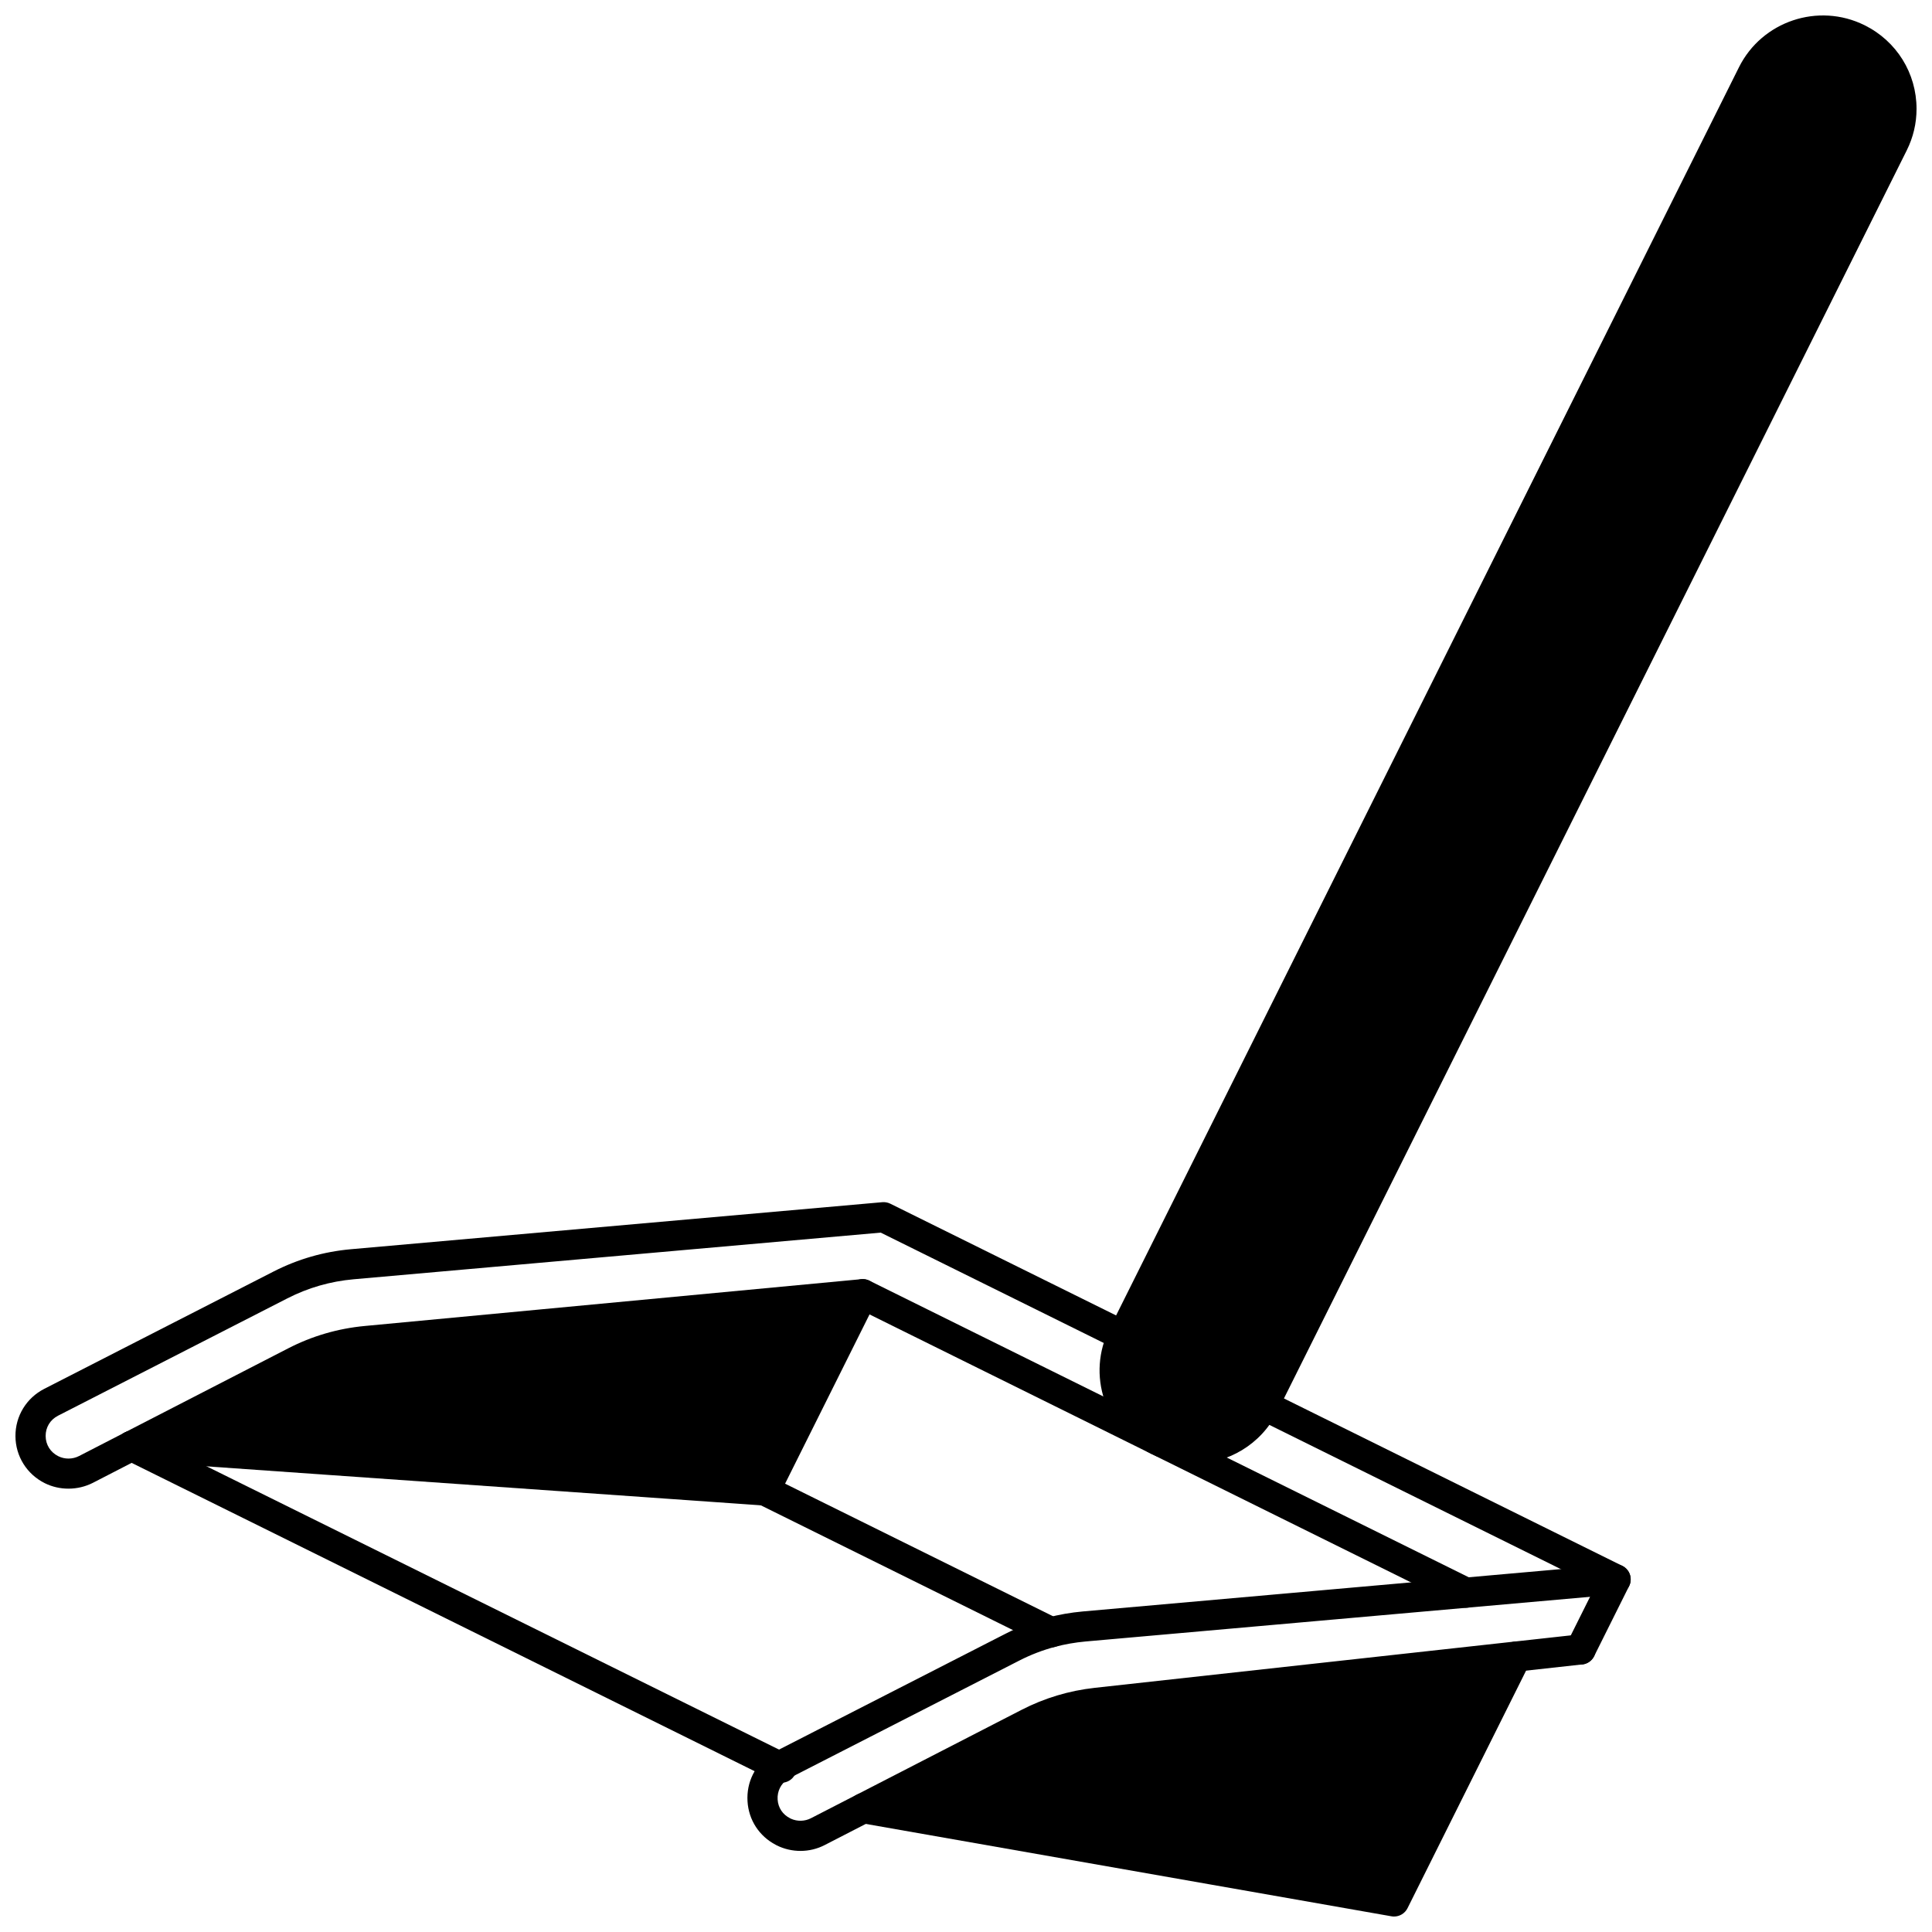
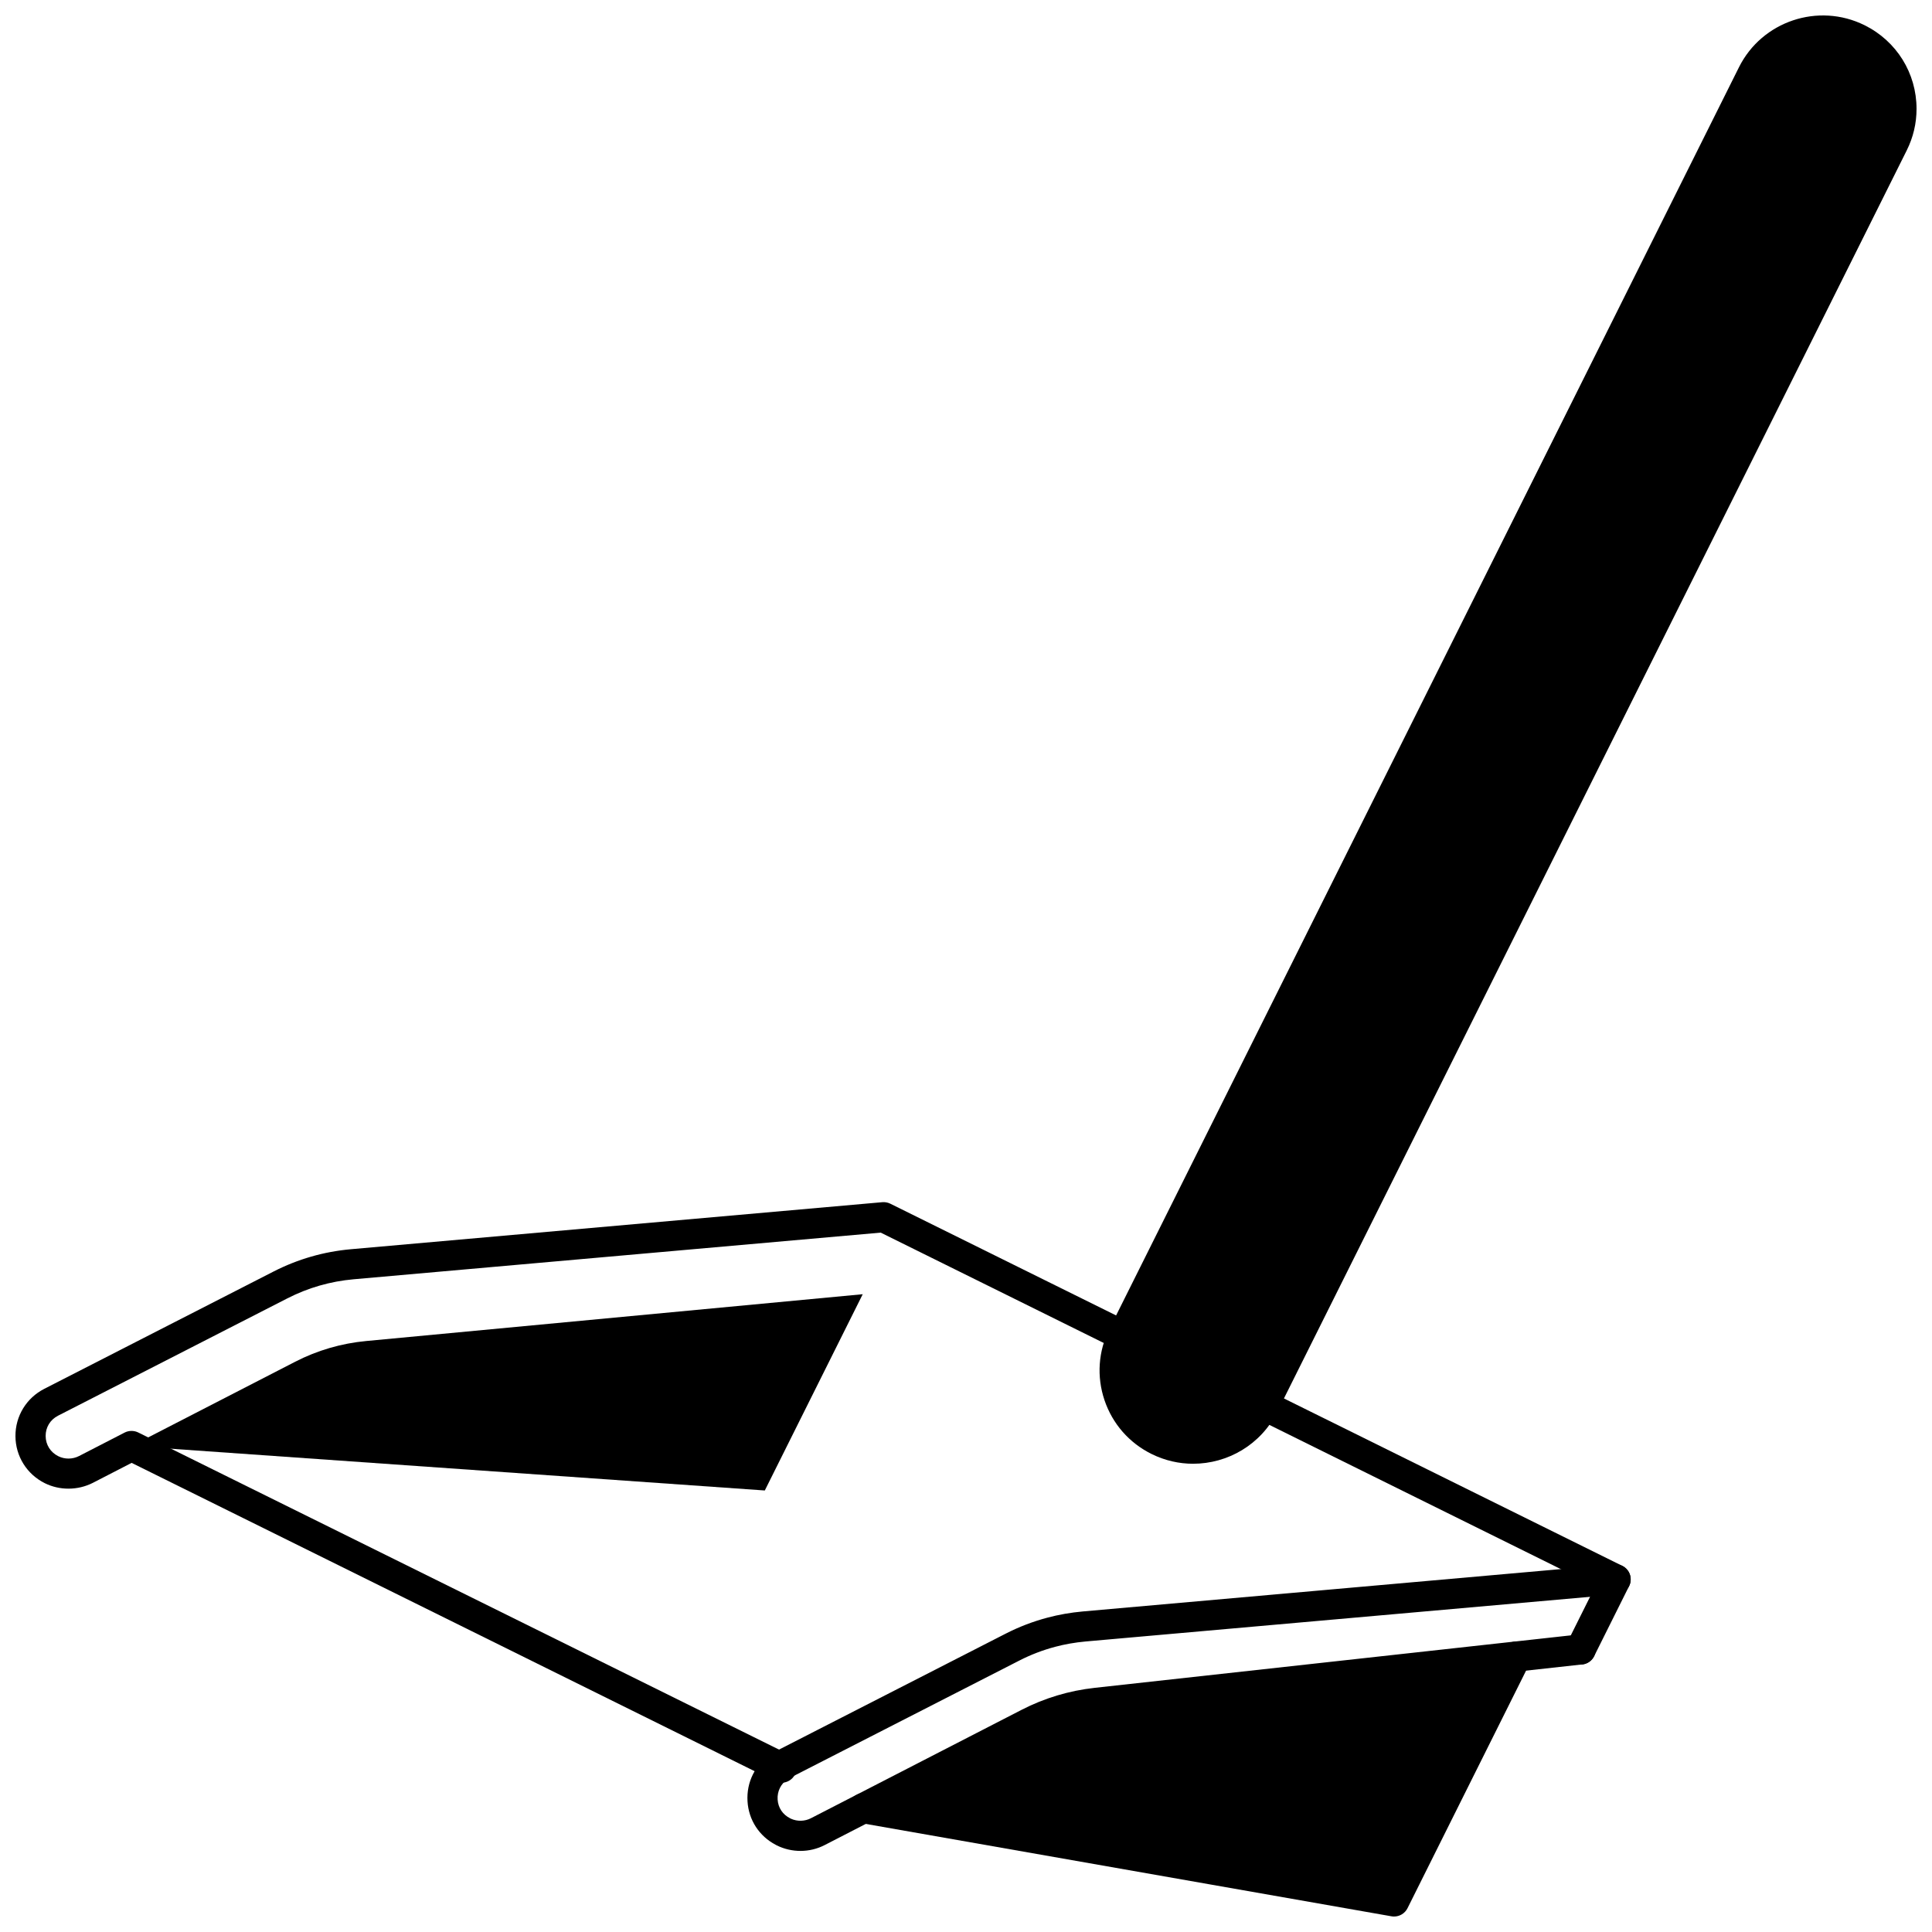
<svg xmlns="http://www.w3.org/2000/svg" width="800px" height="800px" version="1.1" viewBox="144 144 512 512">
  <defs>
    <clipPath id="c">
      <path d="m435 148.09h216.9v383.91h-216.9z" />
    </clipPath>
    <clipPath id="b">
      <path d="m148.09 462h297.91v155h-297.91z" />
    </clipPath>
    <clipPath id="a">
      <path d="m368 579h182v72.902h-182z" />
    </clipPath>
  </defs>
  <path d="m647.91 172.86c0 3.098-0.699 6.246-2.18 9.215l-166.84 334.34c-5.117 10.258-17.613 14.434-27.918 9.336-10.305-5.09-14.504-17.543-9.387-27.801l166.84-334.34c5.117-10.258 17.625-14.445 27.918-9.348 7.328 3.633 11.566 10.969 11.566 18.598z" />
  <path d="m372.63 486.98-25.949 52.012-167.82-11.797 43.352-22.312c5.859-3.019 12.246-4.879 18.805-5.496z" />
  <path d="m545.81 583.01v0.012l-32.379 64.887-140.61-24.711 43.742-22.512c5.617-2.891 11.715-4.719 17.992-5.406z" />
  <g clip-path="url(#c)">
    <path d="m460.2 531.91c-3.707 0-7.461-0.828-11-2.578-5.949-2.938-10.391-8.012-12.504-14.289-2.106-6.262-1.645-12.969 1.309-18.883l166.84-334.34c6.094-12.211 21.02-17.211 33.27-11.145 8.504 4.211 13.789 12.711 13.789 22.176 0 3.836-0.875 7.539-2.598 11l-166.84 334.34c-4.332 8.68-13.137 13.715-22.266 13.715zm166.89-375.82c-6.191 0-12.164 3.414-15.098 9.301l-166.84 334.34c-1.996 3.996-2.309 8.527-0.883 12.762 1.43 4.246 4.434 7.68 8.461 9.668 0 0 0.004 0 0.004 0.004 8.316 4.117 18.441 0.73 22.566-7.539l166.84-334.34c1.168-2.34 1.758-4.844 1.758-7.43 0-6.406-3.578-12.156-9.34-15.012-2.402-1.191-4.953-1.754-7.469-1.754z" />
  </g>
-   <path d="m532.45 570.07c-0.598 0-1.199-0.133-1.77-0.414l-158.8-78.586-130.49 12.297c-6.098 0.574-11.934 2.281-17.348 5.07l-43.355 22.312c-1.965 1.012-4.375 0.238-5.387-1.727-1.012-1.965-0.238-4.375 1.727-5.387l43.352-22.312c6.32-3.258 13.137-5.25 20.258-5.922l131.62-12.406c0.742-0.07 1.484 0.066 2.148 0.398l159.82 79.09c1.98 0.98 2.789 3.379 1.809 5.356-0.691 1.414-2.109 2.231-3.582 2.231z" />
  <path d="m356.13 634.51c-2.137 0-4.277-0.48-6.238-1.445-0.102-0.051-0.195-0.102-0.289-0.156-4.414-2.297-7.211-6.598-7.504-11.562-0.301-5.059 2.023-9.719 6.223-12.48 0.453-0.316 0.922-0.594 1.426-0.848l60.762-31.082c3.523-1.805 7.246-3.231 11.062-4.242 2.984-0.797 6.141-1.352 9.375-1.645l140.85-12.477c2.207-0.195 4.141 1.43 4.336 3.629 0.195 2.199-1.43 4.141-3.629 4.336l-140.84 12.473c-2.777 0.254-5.484 0.73-8.039 1.41-3.273 0.867-6.457 2.09-9.473 3.633l-60.797 31.098c-0.195 0.098-0.34 0.184-0.48 0.281-0.043 0.031-0.086 0.062-0.133 0.09-1.797 1.168-2.793 3.168-2.664 5.348 0.129 2.199 1.348 4.023 3.344 5.012 0.062 0.031 0.125 0.062 0.188 0.098 1.695 0.762 3.664 0.711 5.309-0.137l55.82-28.723c6.066-3.121 12.59-5.078 19.387-5.828l128.32-14.145c2.195-0.246 4.168 1.344 4.414 3.535 0.242 2.195-1.344 4.172-3.539 4.41l-128.32 14.145c-5.824 0.641-11.41 2.32-16.602 4.988l-55.82 28.719c-2.008 1.047-4.227 1.566-6.449 1.566z" />
  <path d="m562.88 585.12c-0.602 0-1.207-0.137-1.781-0.422-1.977-0.984-2.777-3.387-1.793-5.363l7.477-14.98-89.668-44.363c-1.98-0.98-2.789-3.379-1.812-5.356 0.98-1.98 3.379-2.789 5.356-1.812l93.266 46.141c0.953 0.473 1.68 1.301 2.016 2.309 0.34 1.008 0.262 2.106-0.211 3.059l-9.266 18.574c-0.699 1.402-2.113 2.215-3.582 2.215z" />
  <g clip-path="url(#b)">
    <path d="m351.12 616.45c-0.594 0-1.195-0.133-1.762-0.41l-0.551-0.27-169.92-84.094-10.285 5.297c-3.965 2.023-8.793 2.039-12.707 0.098-4.777-2.367-7.769-7.144-7.801-12.465-0.031-5.316 2.894-10.125 7.641-12.551l60.793-31.105c6.402-3.269 13.281-5.254 20.449-5.891l140.84-12.465c0.727-0.066 1.469 0.074 2.125 0.398l63.414 31.379c1.98 0.98 2.789 3.379 1.809 5.356-0.98 1.977-3.375 2.789-5.356 1.809l-62.41-30.879-139.71 12.367c-6.141 0.547-12.035 2.242-17.516 5.047l-60.793 31.105c-2.07 1.059-3.297 3.07-3.285 5.383 0.016 2.312 1.27 4.312 3.359 5.352 1.707 0.848 3.762 0.84 5.504-0.051l12.062-6.211c1.113-0.574 2.492-0.586 3.613-0.027l172.25 85.242c1.98 0.977 2.801 3.371 1.824 5.352-0.699 1.414-2.117 2.234-3.594 2.234z" />
  </g>
-   <path d="m346.68 542.99c-0.094 0-0.188-0.004-0.281-0.012l-167.82-11.797c-2.203-0.156-3.863-2.066-3.707-4.269 0.156-2.203 2.07-3.863 4.269-3.707l165.16 11.609 24.758-49.621c0.984-1.977 3.387-2.777 5.363-1.793s2.777 3.387 1.793 5.363l-25.949 52.012c-0.688 1.363-2.074 2.215-3.582 2.215z" />
  <g clip-path="url(#a)">
    <path d="m513.44 651.9c-0.23 0-0.461-0.02-0.695-0.062l-140.61-24.711c-2.176-0.383-3.629-2.453-3.246-4.629 0.383-2.176 2.453-3.625 4.629-3.246l137.67 24.195 31.047-62.215c0.988-1.977 3.387-2.777 5.363-1.793 1.977 0.984 2.777 3.387 1.793 5.363l-32.379 64.887c-0.684 1.371-2.078 2.211-3.574 2.211z" />
  </g>
-   <path d="m422.61 580.56c-0.668 0-1.34-0.168-1.945-0.504l-75.754-37.484c-1.98-0.98-2.789-3.379-1.809-5.356 0.98-1.977 3.375-2.789 5.356-1.809l75.922 37.566c0.359 0.18 0.691 0.41 0.984 0.688 1.598 1.523 1.668 4.059 0.145 5.656-0.789 0.824-1.844 1.242-2.898 1.242z" />
</svg>